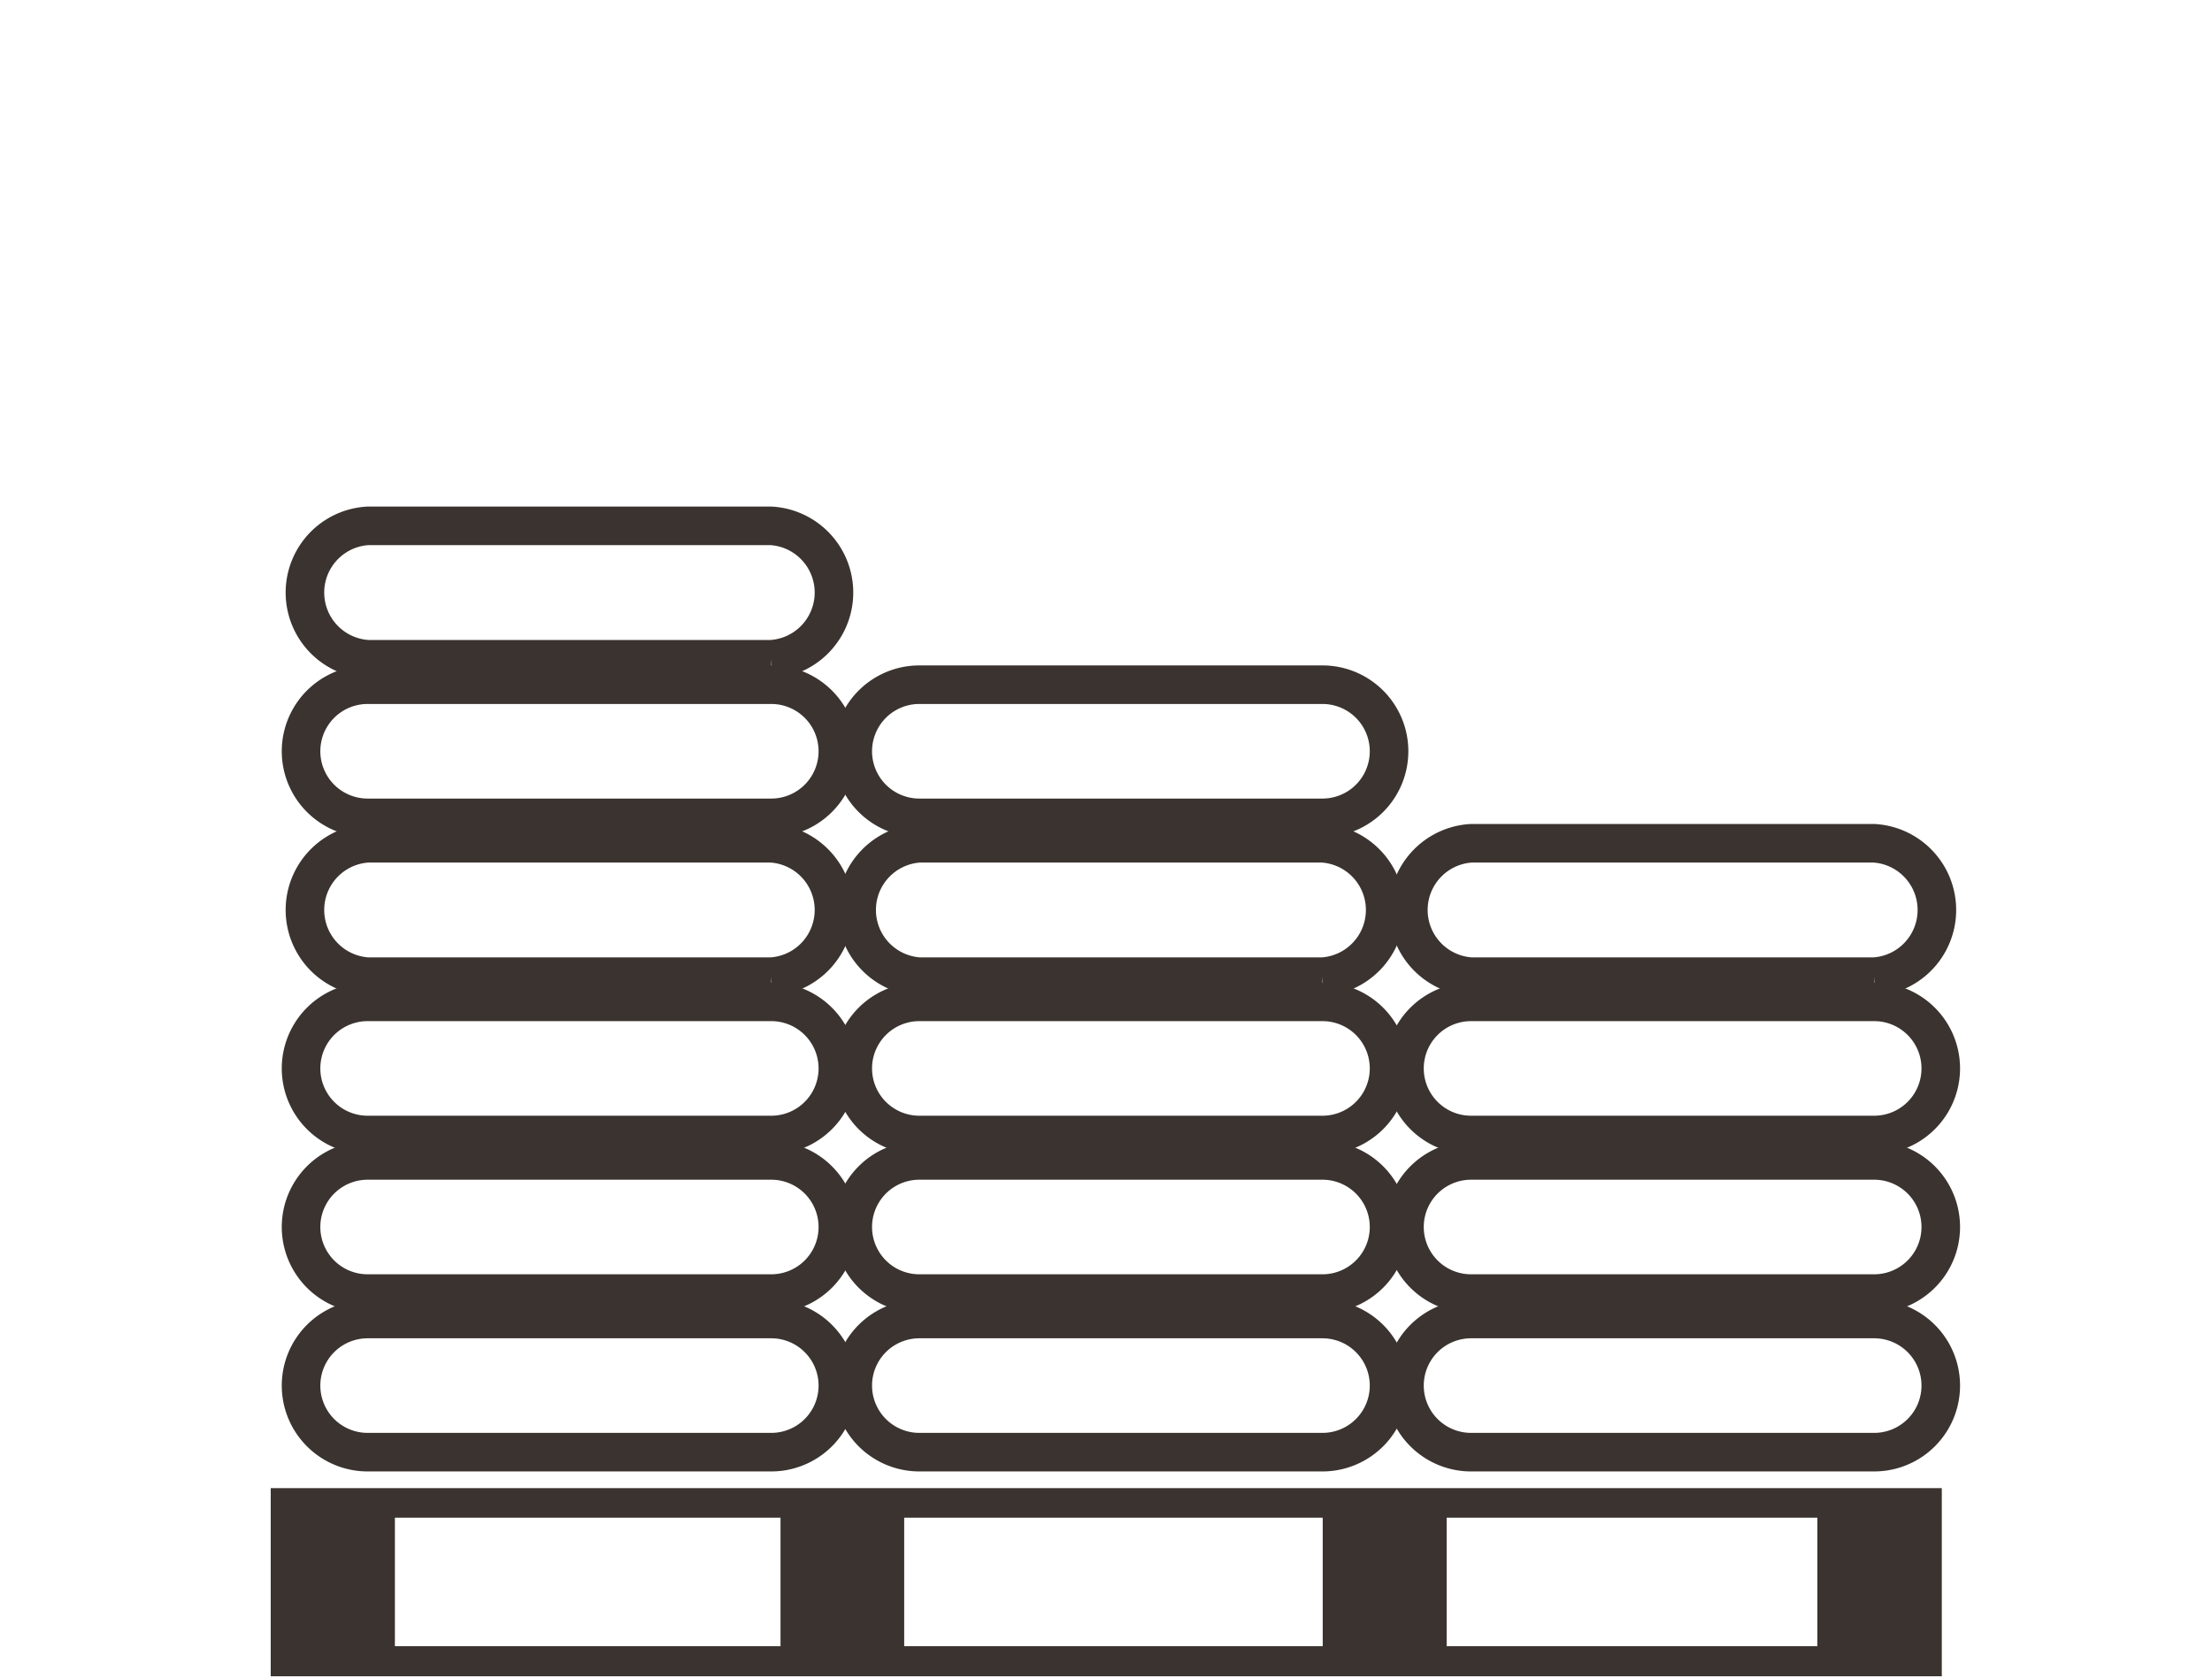
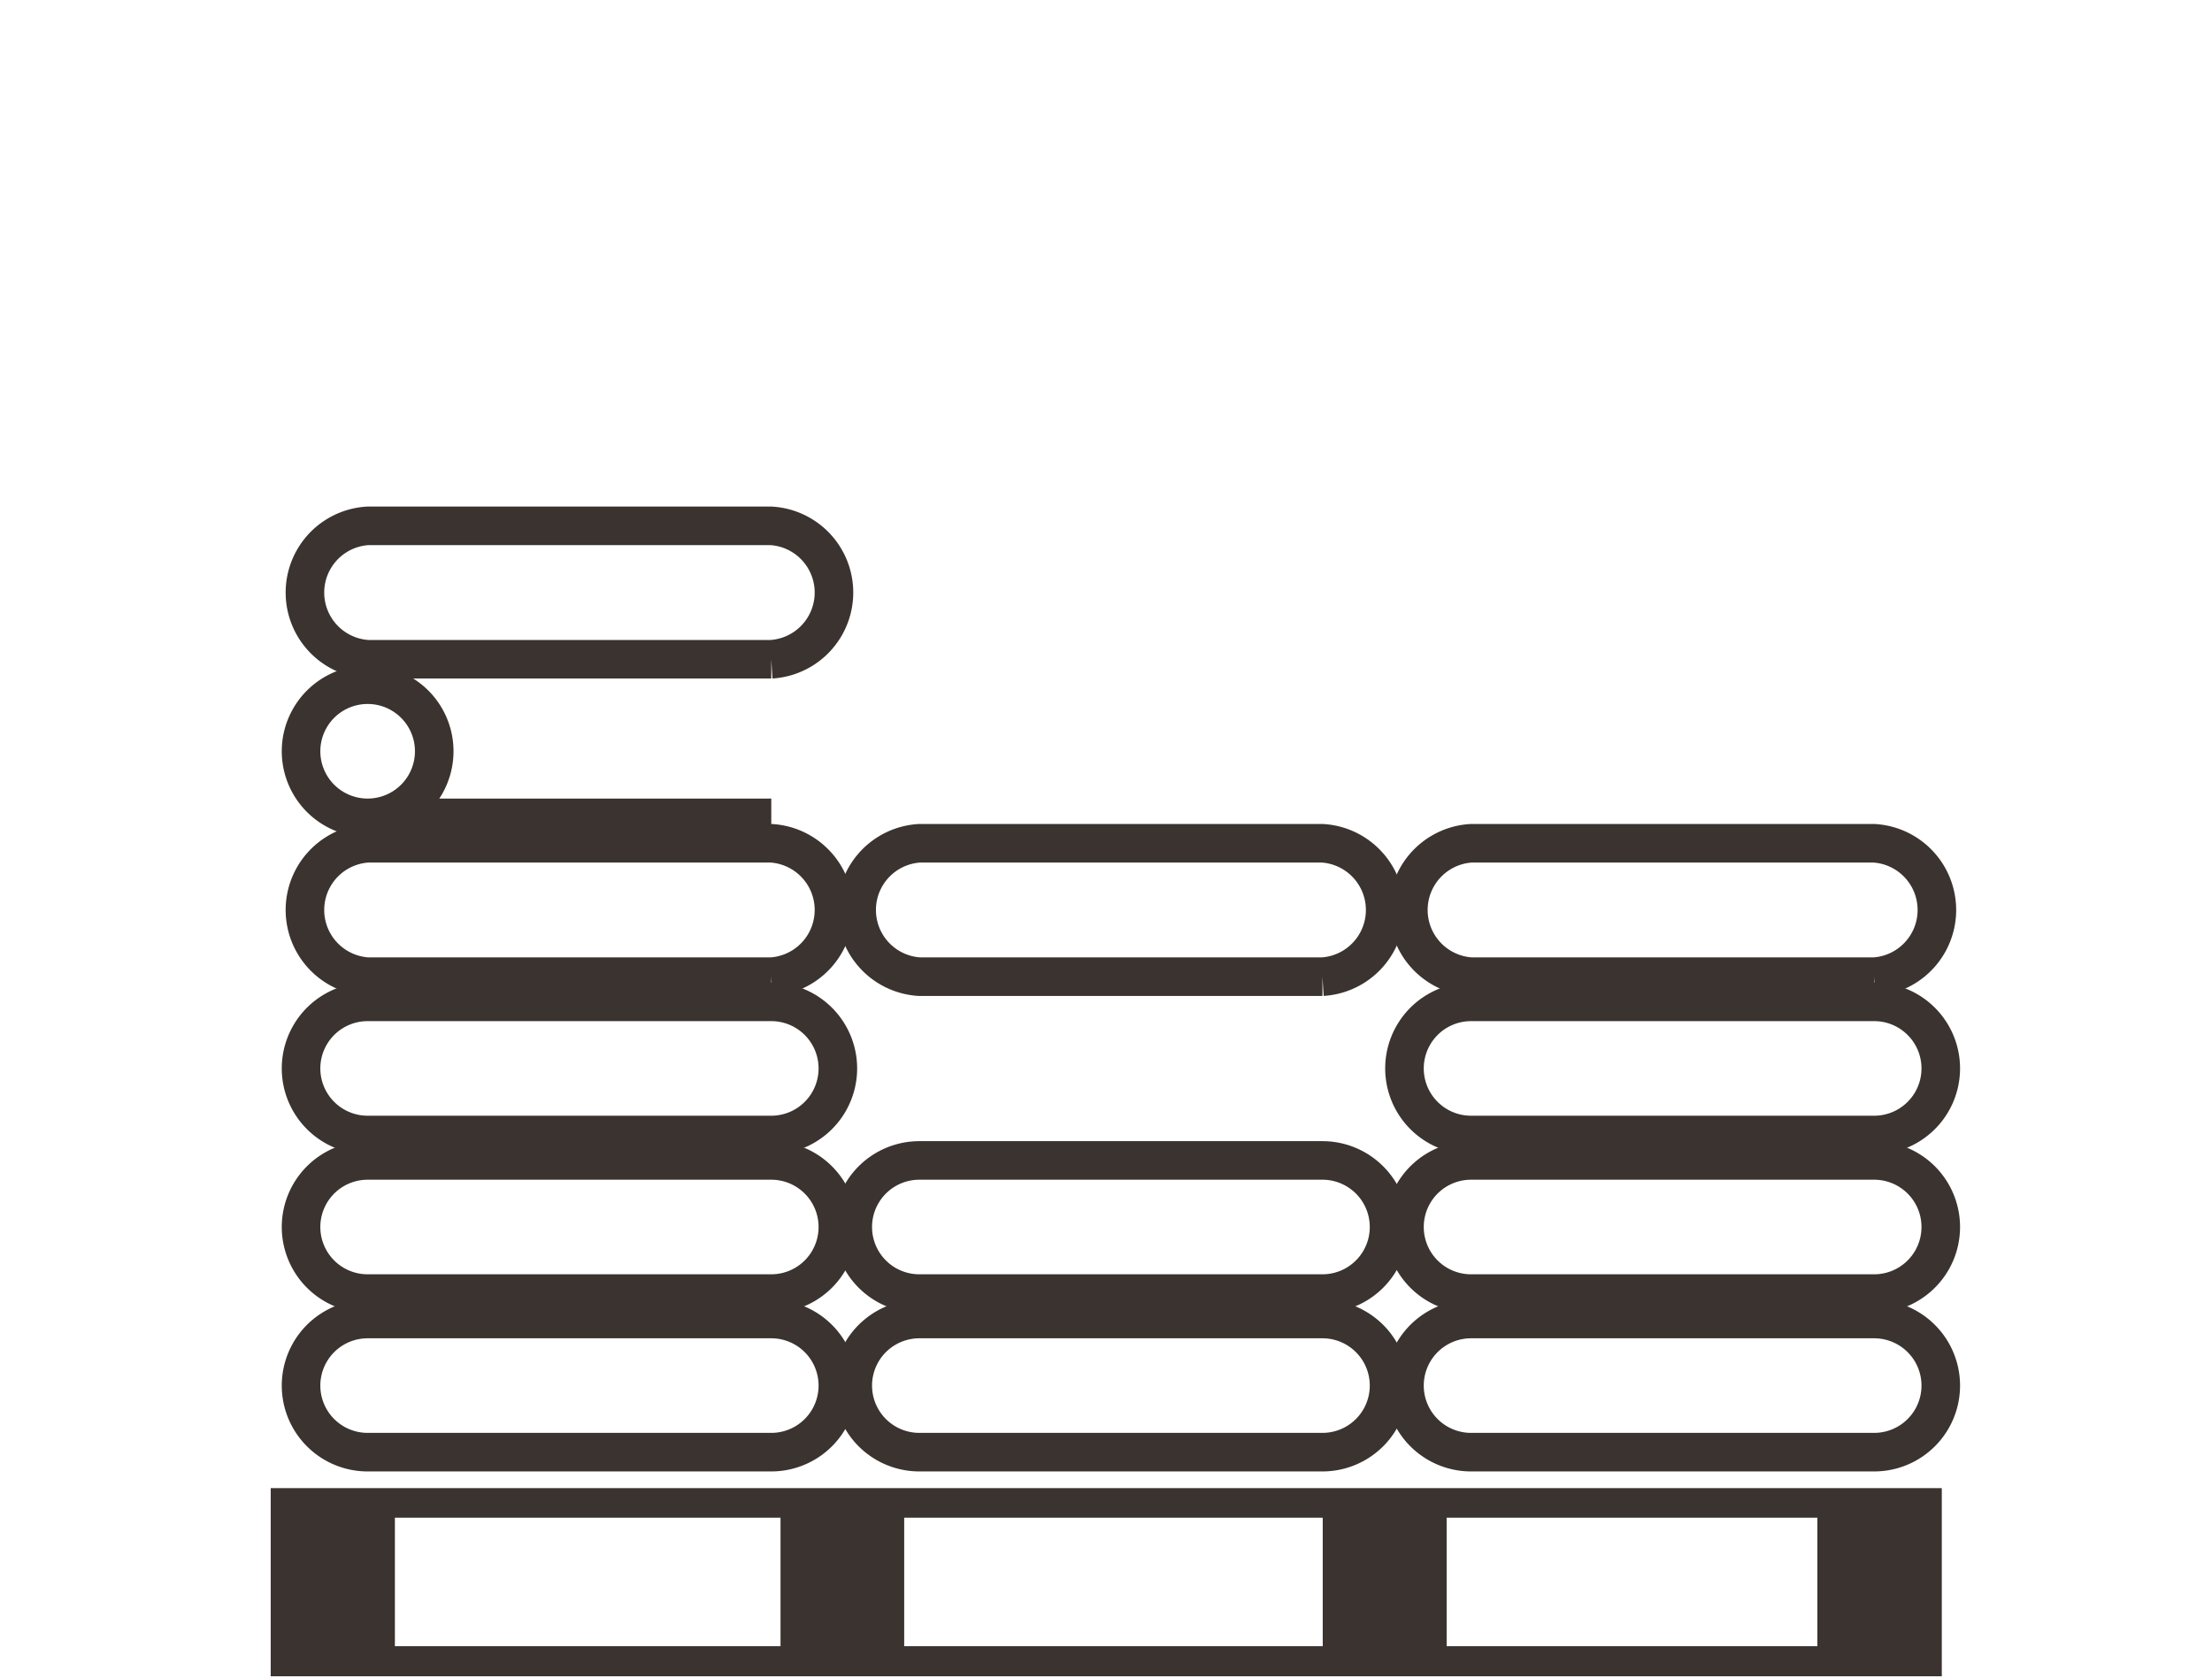
<svg xmlns="http://www.w3.org/2000/svg" viewBox="0 0 86.04 65.29">
  <g id="Ebene_2" data-name="Ebene 2">
    <g id="Ebene_1-2" data-name="Ebene 1">
      <rect width="86.04" height="65.29" style="fill:none" />
      <g id="Gruppe_20" data-name="Gruppe 20">
        <path id="Pfad_22" data-name="Pfad 22" d="M30,56.5H14.3a2.59,2.59,0,0,1,0-5.18H30a2.59,2.59,0,0,1,0,5.18" style="fill:none;stroke:#3a332f;stroke-width:1.5px" />
        <path id="Pfad_23" data-name="Pfad 23" d="M51.44,56.5H35.76a2.59,2.59,0,0,1,0-5.18H51.44a2.59,2.59,0,0,1,0,5.18" style="fill:none;stroke:#3a332f;stroke-width:1.5px" />
        <path id="Pfad_24" data-name="Pfad 24" d="M72.9,56.5H57.22a2.59,2.59,0,0,1,0-5.18H72.9a2.59,2.59,0,0,1,0,5.18" style="fill:none;stroke:#3a332f;stroke-width:1.5px" />
        <path id="Pfad_25" data-name="Pfad 25" d="M30,50.33H14.3a2.59,2.59,0,0,1,0-5.18H30a2.59,2.59,0,0,1,0,5.18" style="fill:none;stroke:#3a332f;stroke-width:1.5px" />
        <path id="Pfad_26" data-name="Pfad 26" d="M51.44,50.33H35.76a2.59,2.59,0,0,1,0-5.18H51.44a2.59,2.59,0,0,1,0,5.18" style="fill:none;stroke:#3a332f;stroke-width:1.5px" />
        <path id="Pfad_27" data-name="Pfad 27" d="M72.9,50.33H57.22a2.59,2.59,0,0,1,0-5.18H72.9a2.59,2.59,0,0,1,0,5.18" style="fill:none;stroke:#3a332f;stroke-width:1.5px" />
        <path id="Pfad_28" data-name="Pfad 28" d="M30,44.16H14.3a2.59,2.59,0,0,1,0-5.18H30a2.59,2.59,0,0,1,0,5.18" style="fill:none;stroke:#3a332f;stroke-width:1.5px" />
-         <path id="Pfad_29" data-name="Pfad 29" d="M51.44,44.16H35.76a2.59,2.59,0,0,1,0-5.18H51.44a2.59,2.59,0,0,1,0,5.18" style="fill:none;stroke:#3a332f;stroke-width:1.5px" />
        <path id="Pfad_30" data-name="Pfad 30" d="M72.9,44.16H57.22a2.59,2.59,0,0,1,0-5.18H72.9a2.59,2.59,0,0,1,0,5.18" style="fill:none;stroke:#3a332f;stroke-width:1.5px" />
        <path id="Pfad_31" data-name="Pfad 31" d="M30,38H14.3a2.6,2.6,0,0,1,0-5.19H30A2.6,2.6,0,0,1,30,38" style="fill:none;stroke:#3a332f;stroke-width:1.5px" />
        <path id="Pfad_32" data-name="Pfad 32" d="M51.44,38H35.76a2.6,2.6,0,0,1,0-5.19H51.44a2.6,2.6,0,0,1,0,5.19" style="fill:none;stroke:#3a332f;stroke-width:1.5px" />
        <path id="Pfad_33" data-name="Pfad 33" d="M72.9,38H57.22a2.6,2.6,0,0,1,0-5.19H72.9a2.6,2.6,0,0,1,0,5.19" style="fill:none;stroke:#3a332f;stroke-width:1.5px" />
-         <path id="Pfad_34" data-name="Pfad 34" d="M30,31.82H14.3a2.59,2.59,0,0,1,0-5.18H30a2.59,2.59,0,0,1,0,5.18" style="fill:none;stroke:#3a332f;stroke-width:1.5px" />
-         <path id="Pfad_35" data-name="Pfad 35" d="M51.44,31.82H35.76a2.59,2.59,0,0,1,0-5.18H51.44a2.59,2.59,0,0,1,0,5.18" style="fill:none;stroke:#3a332f;stroke-width:1.5px" />
+         <path id="Pfad_34" data-name="Pfad 34" d="M30,31.82H14.3a2.59,2.59,0,0,1,0-5.18a2.59,2.59,0,0,1,0,5.18" style="fill:none;stroke:#3a332f;stroke-width:1.5px" />
        <path id="Pfad_36" data-name="Pfad 36" d="M30,25.65H14.3a2.6,2.6,0,0,1,0-5.19H30a2.6,2.6,0,0,1,0,5.19" style="fill:none;stroke:#3a332f;stroke-width:1.5px" />
        <path id="Pfad_37" data-name="Pfad 37" d="M56.27,59.05H70.69v5H56.27Zm-21.1,0H51.45v5H35.17Zm-19.81,0h15v5h-15ZM70.69,57.9H10.53v7.32h65V57.9Z" style="fill:#3a332f" />
      </g>
    </g>
  </g>
</svg>